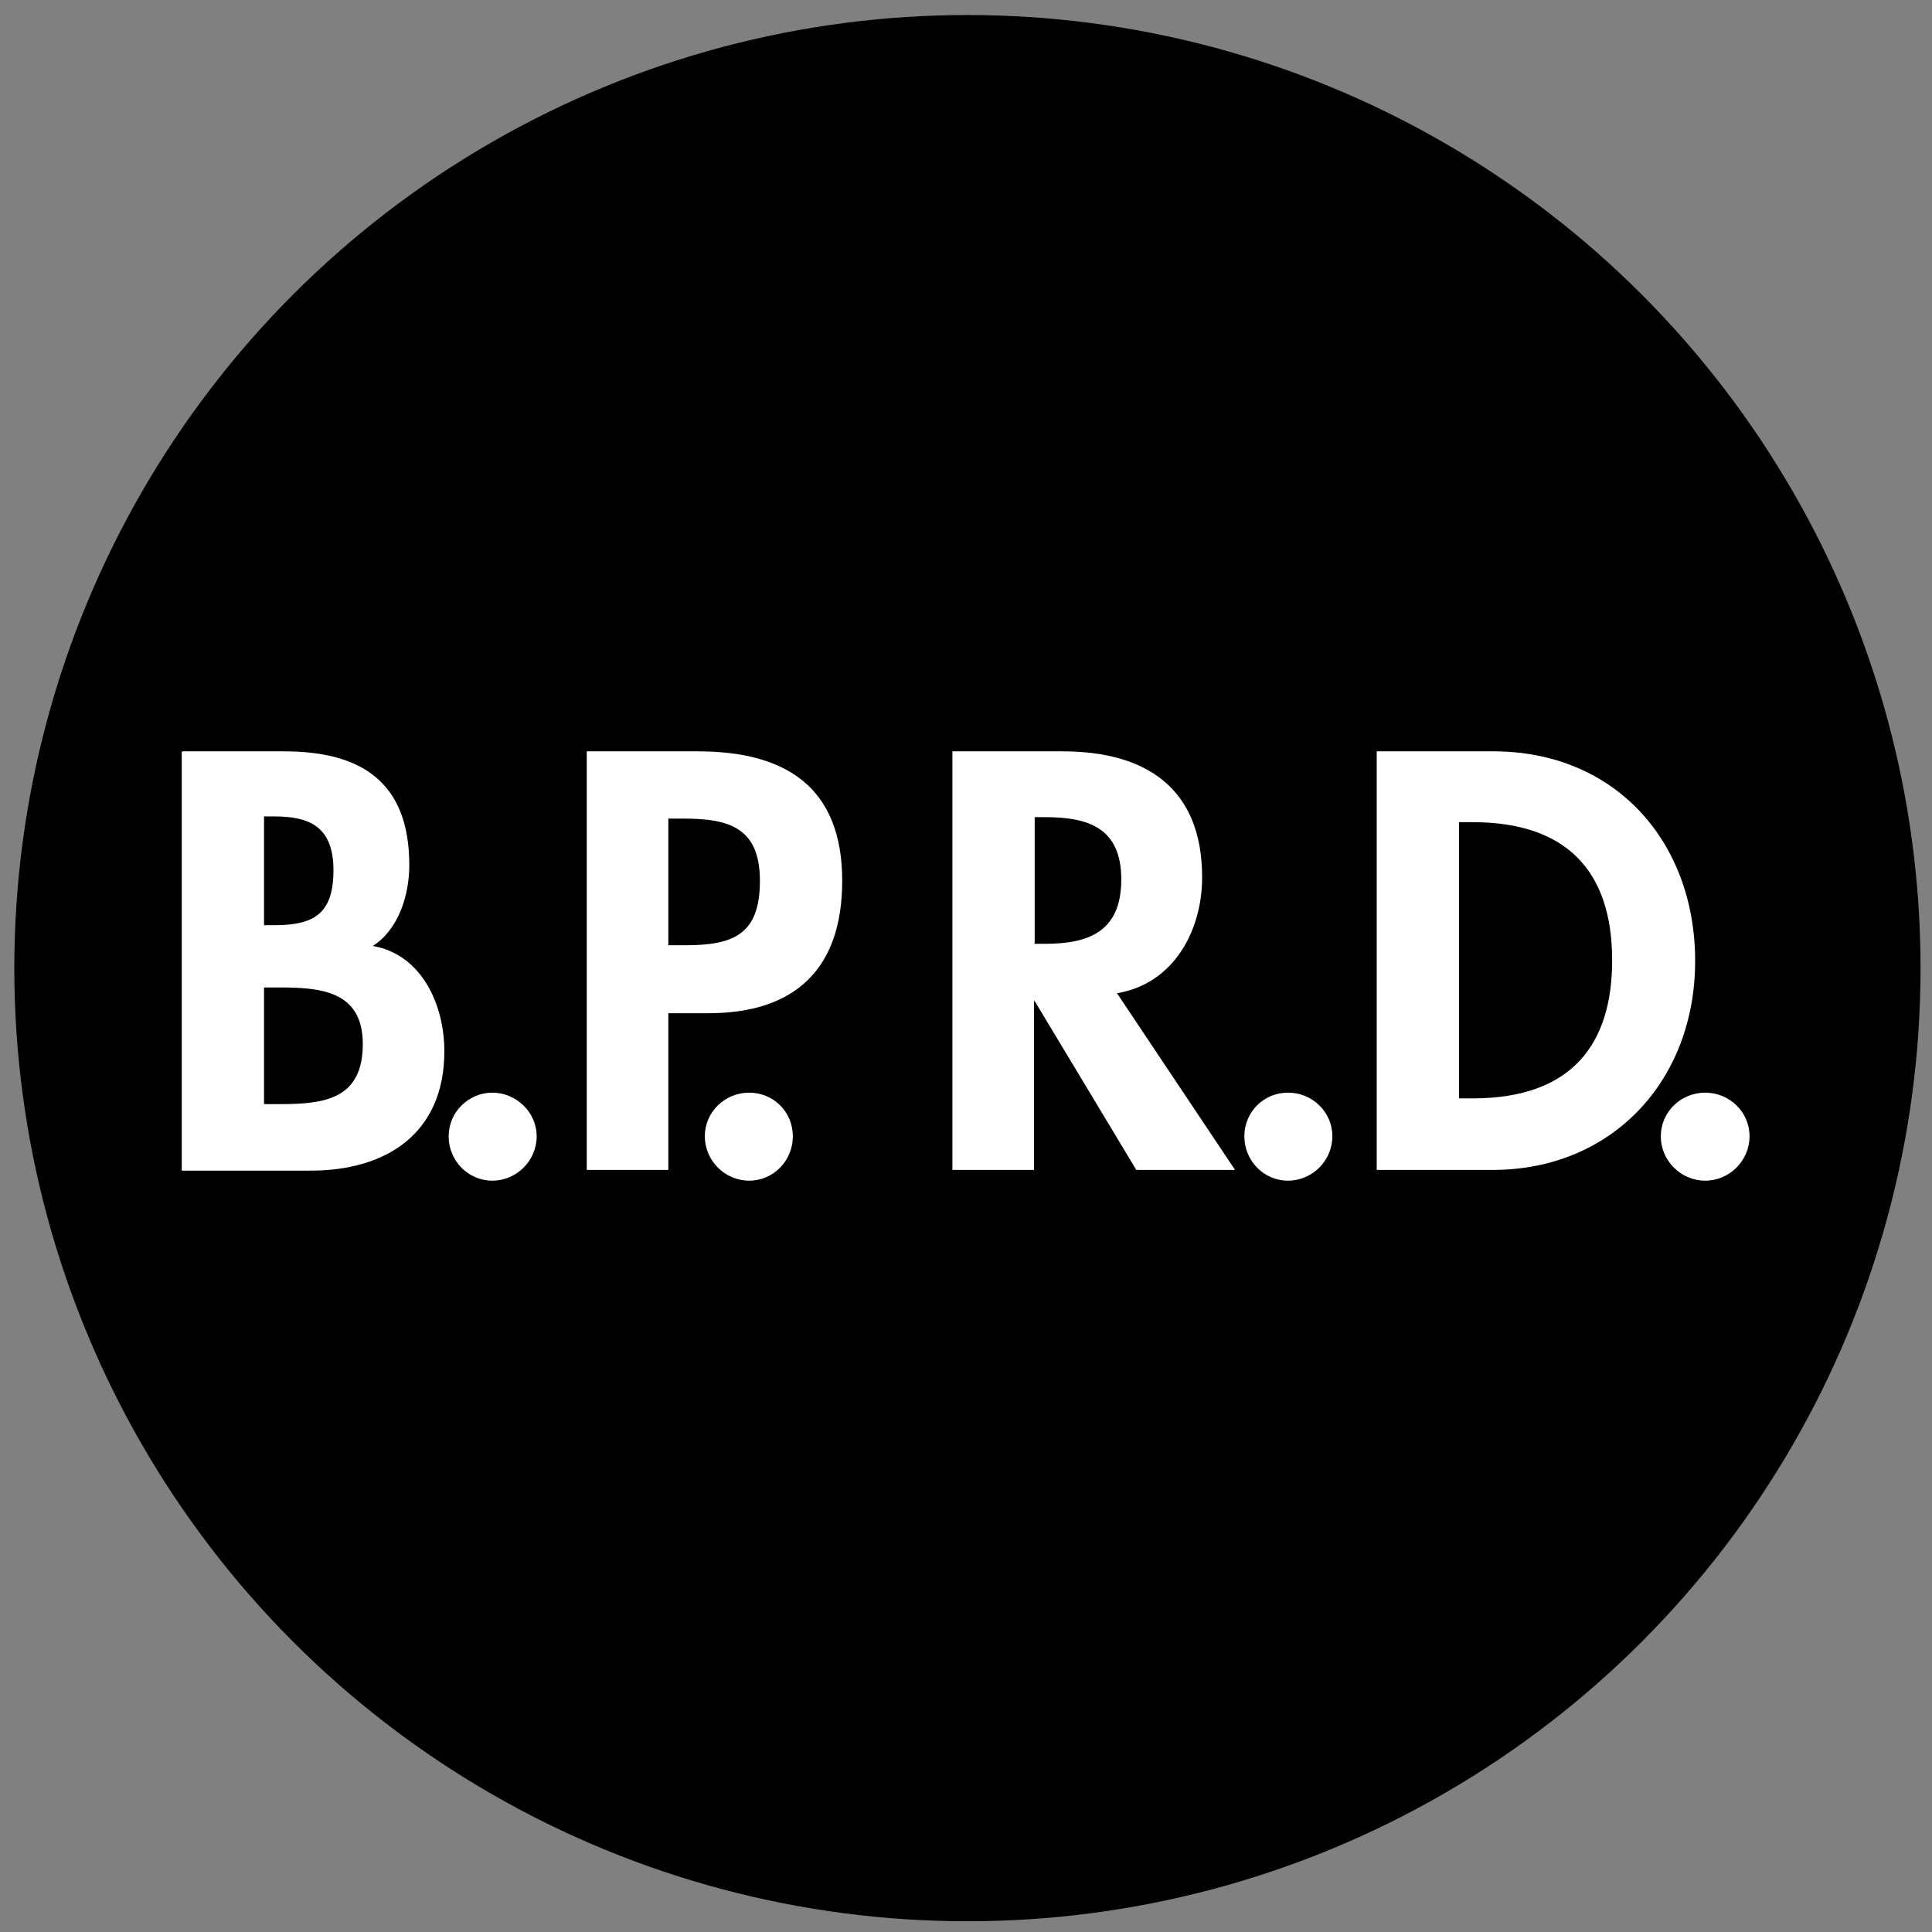
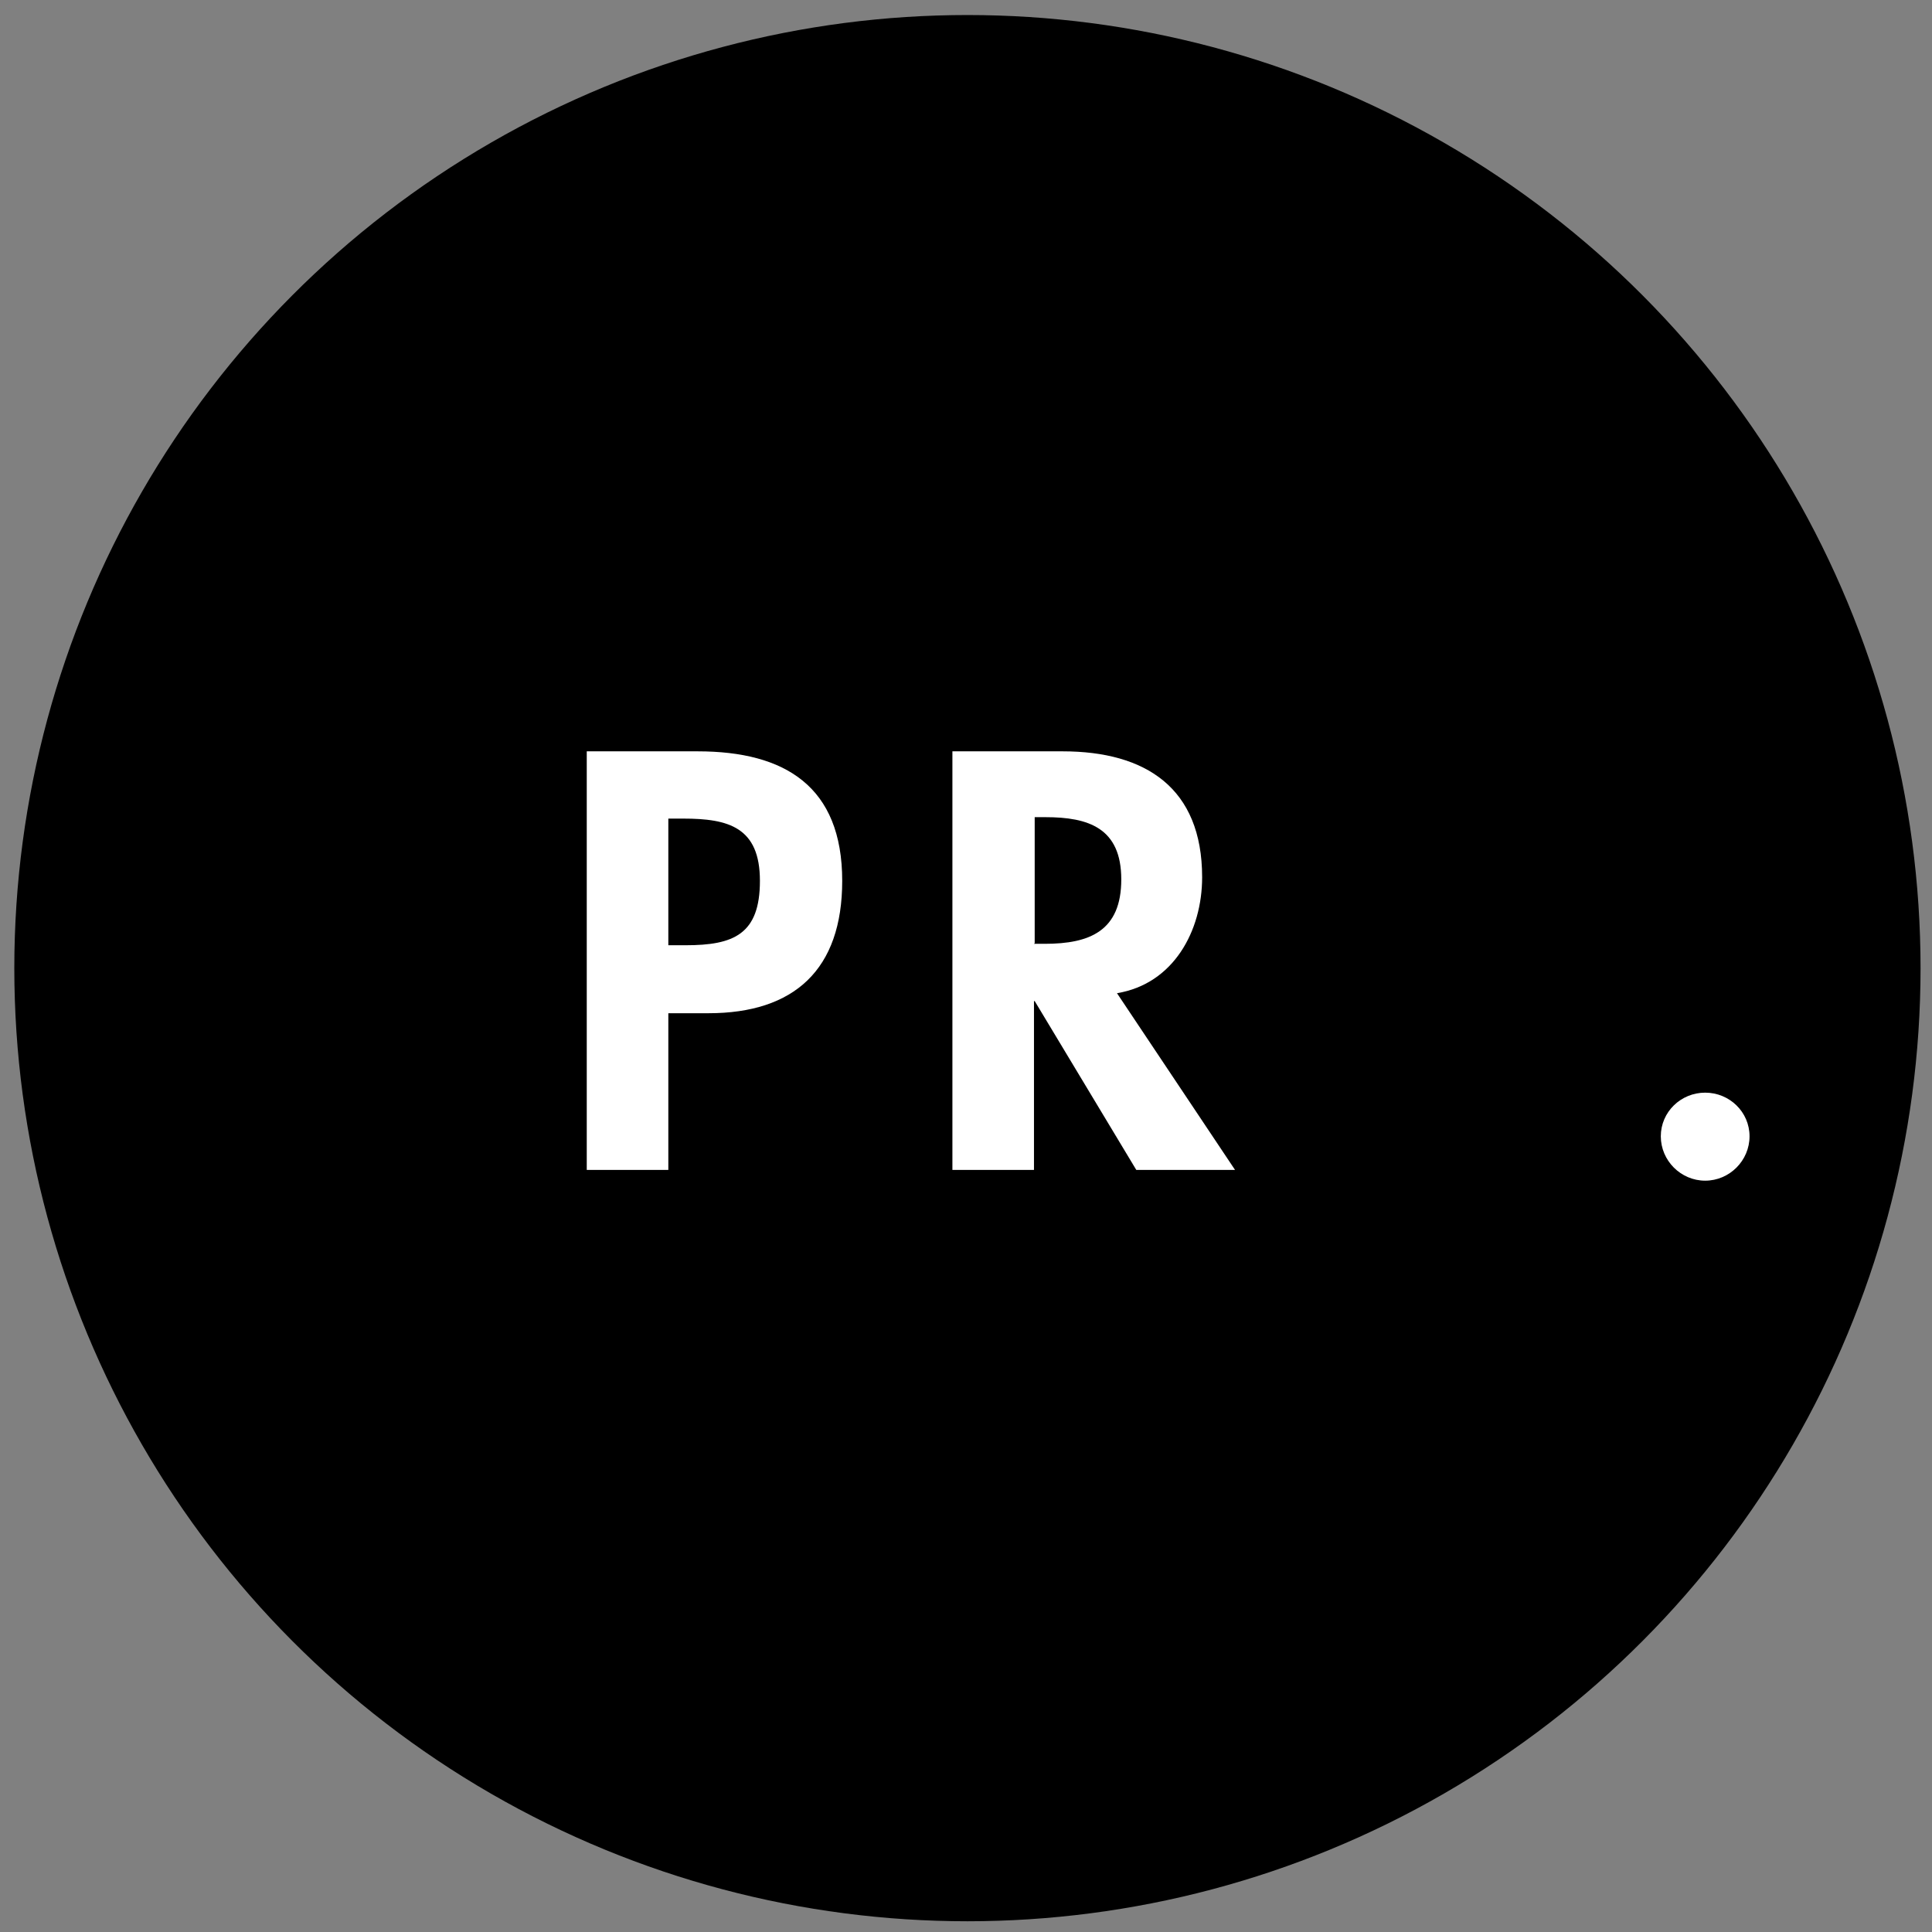
<svg xmlns="http://www.w3.org/2000/svg" id="Layer_1" data-name="Layer 1" version="1.1" viewBox="0 0 27 27">
  <rect x="0" y="0" width="27" height="27" fill="#808080" stroke="none" />
  <defs>
    <style>
      .cls-1 {
        fill: #000;
        stroke-width: 0px;
      }

      .cls-2 {
        fill: #fff;
        stroke: #231f20;
        stroke-width: 0px;
      }
    </style>
  </defs>
  <circle class="cls-1" cx="13.52" cy="13.53" r="13.32" />
  <g>
-     <path class="cls-2" d="M7.5,15.88c0,.34-.28.62-.62.62s-.61-.28-.61-.62.28-.61.61-.61.62.27.62.61Z" />
-     <path class="cls-2" d="M11.08,15.88c0,.34-.27.62-.61.62s-.62-.28-.62-.62.28-.61.62-.61.61.27.61.61Z" />
-     <path class="cls-2" d="M18.62,15.88c0,.34-.28.62-.62.62s-.61-.28-.61-.62.27-.61.61-.61.62.27.62.61Z" />
    <g>
-       <path class="cls-2" d="M2.55,10.5h1.42c1.08,0,1.75.43,1.75,1.59,0,.42-.15.9-.51,1.13.69.12,1,.83,1,1.47,0,1.15-.81,1.67-1.87,1.67h-1.8v-5.85ZM3.69,12.93h.14c.56,0,.83-.16.83-.77s-.34-.75-.82-.75h-.15v1.52ZM3.69,15.43h.24c.62,0,1.14-.08,1.14-.84s-.62-.79-1.19-.79h-.19v1.63Z" />
      <path class="cls-2" d="M9.34,16.35h-1.14v-5.85h1.55c1.22,0,2.02.49,2.02,1.81,0,1.24-.67,1.85-1.87,1.85h-.56v2.19ZM9.34,13.21h.24c.67,0,1.04-.15,1.04-.9s-.44-.87-1.07-.87h-.21v1.77Z" />
      <path class="cls-2" d="M17.26,16.35h-1.38l-1.42-2.36h-.01v2.36h-1.14v-5.85h1.54c1.16,0,1.95.51,1.95,1.76,0,.75-.4,1.49-1.19,1.62l1.65,2.47ZM14.45,13.19h.15c.63,0,1.07-.18,1.07-.9s-.46-.87-1.06-.87h-.15v1.76Z" />
-       <path class="cls-2" d="M19.25,10.5h1.62c1.7,0,2.82,1.26,2.82,2.93s-1.16,2.92-2.83,2.92h-1.62v-5.85ZM20.39,15.35h.19c1.4,0,1.95-.77,1.95-1.93,0-1.27-.66-1.93-1.95-1.93h-.19v3.86Z" />
    </g>
    <path class="cls-2" d="M24.45,15.88c0,.34-.28.62-.62.62s-.62-.28-.62-.62.28-.61.62-.61.62.27.62.61Z" />
  </g>
</svg>